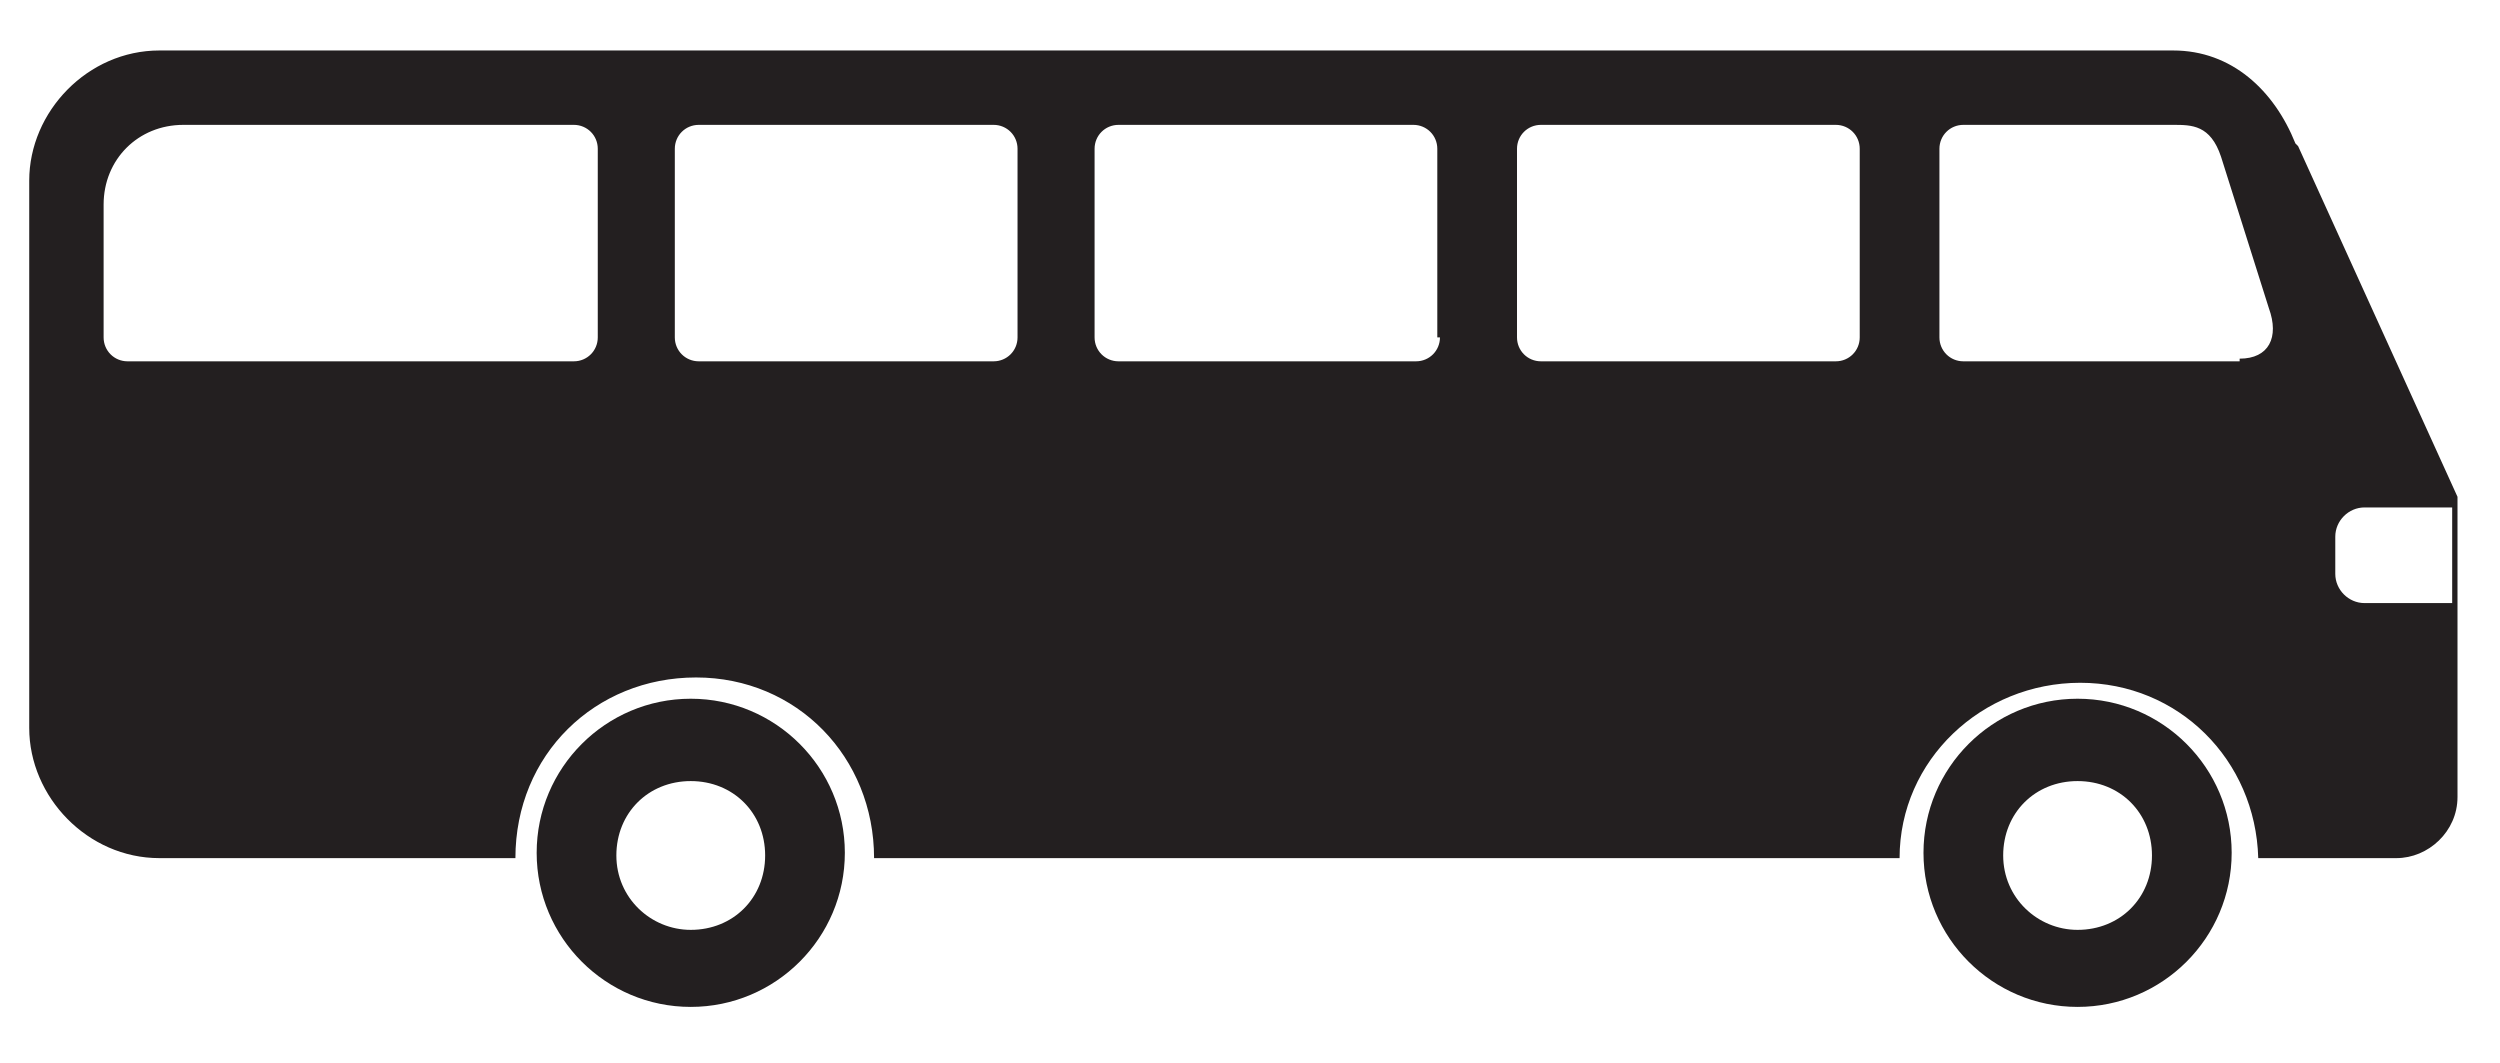
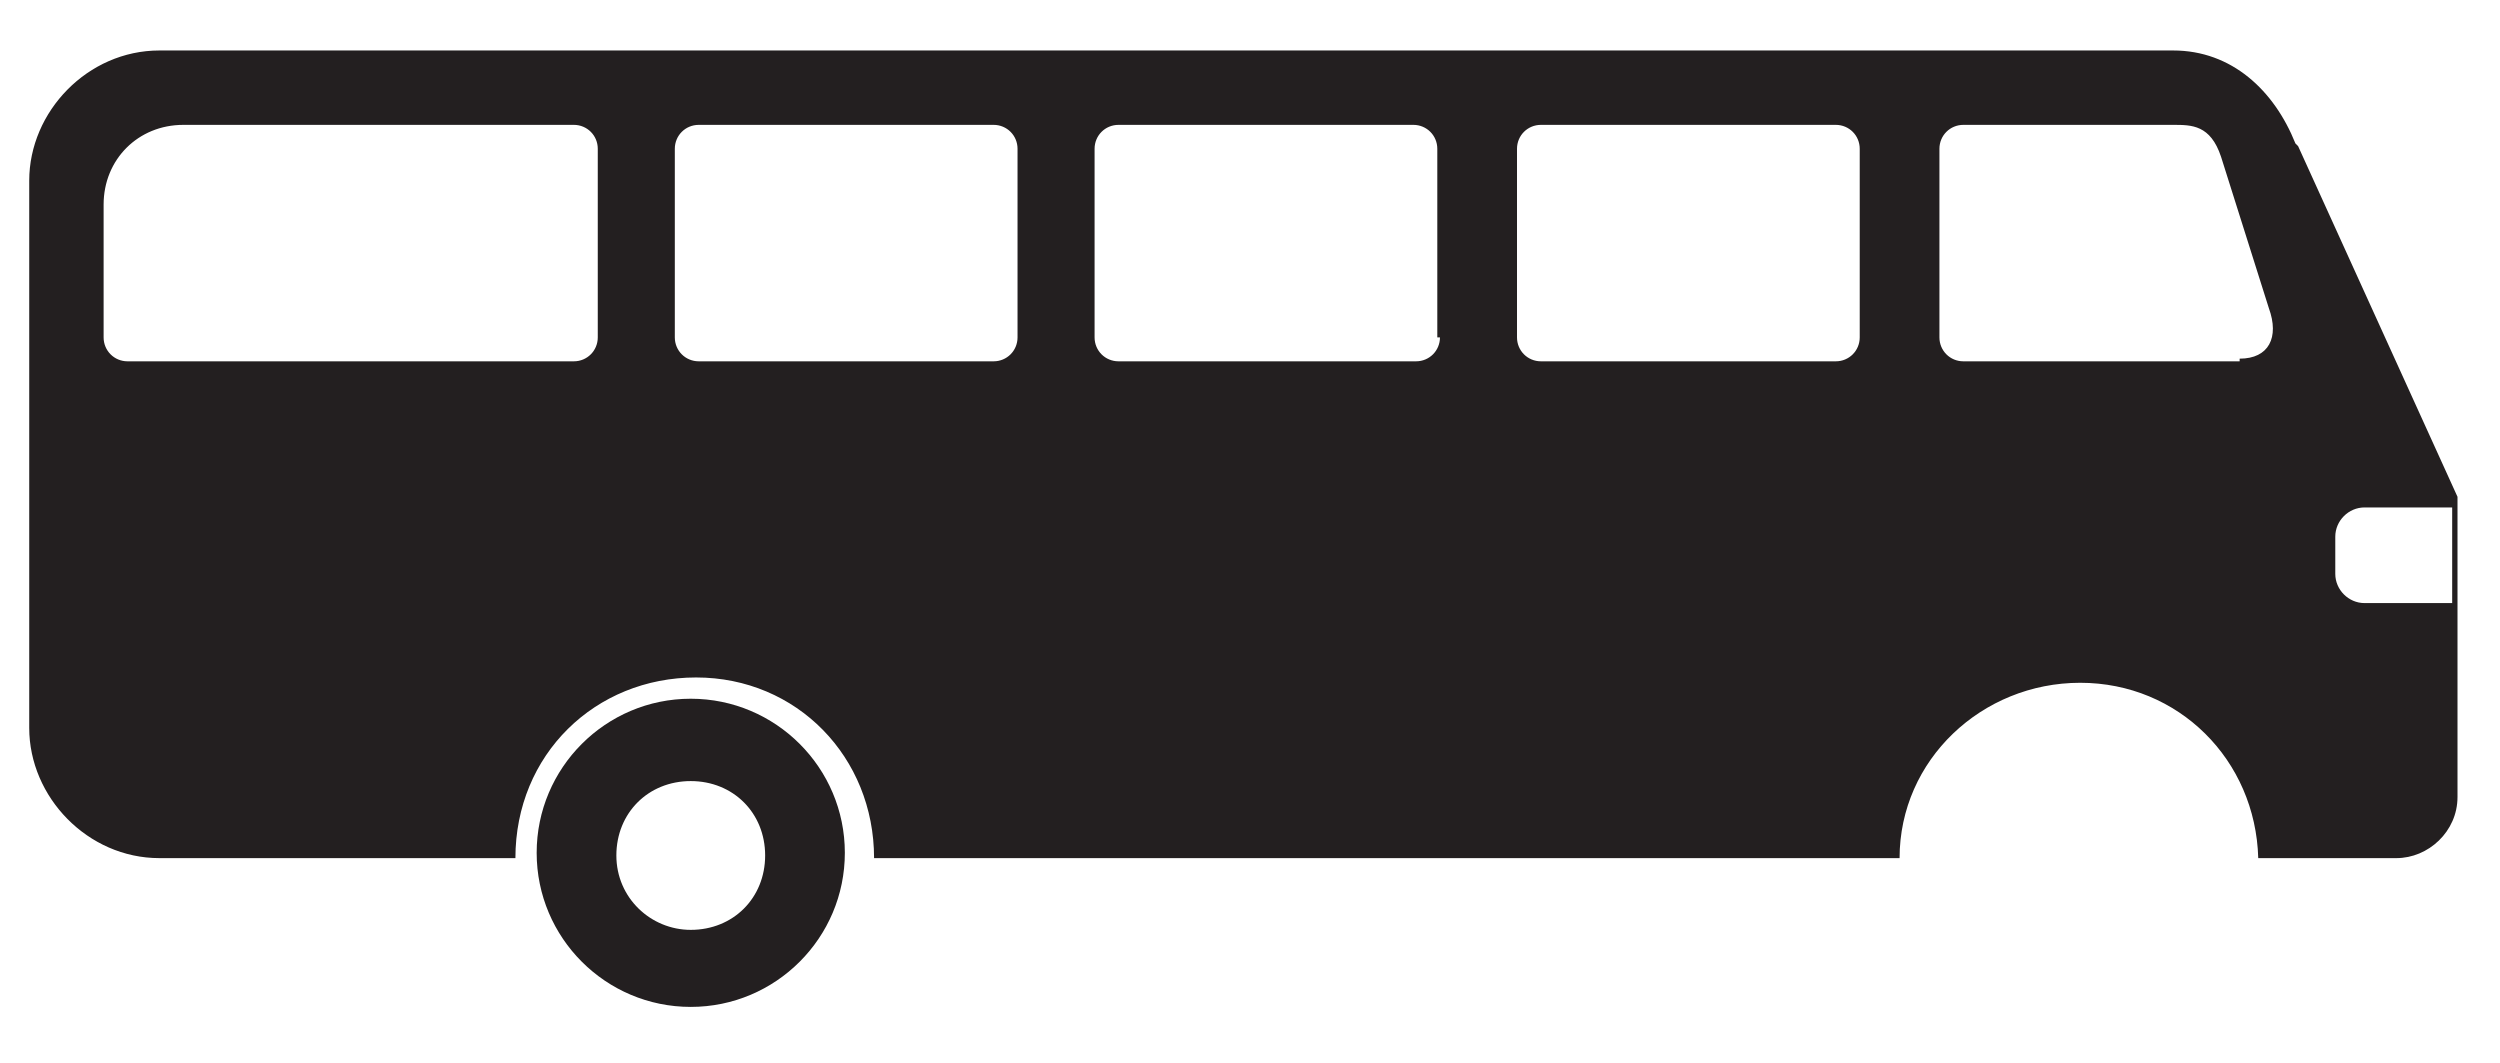
<svg xmlns="http://www.w3.org/2000/svg" version="1.1" viewBox="0 0 94.1 40">
  <defs>
    <style>
      .cls-1 {
        fill: #231f20;
      }
    </style>
  </defs>
  <g>
    <g id="Layer_1">
      <g id="Layer_1-2" data-name="Layer_1">
-         <path class="cls-1" d="M78.2,35c-1.5,0-2.8-1.2-2.8-2.8s1.2-2.8,2.8-2.8,2.8,1.2,2.8,2.8-1.2,2.8-2.8,2.8M78.2,26.3c-3.2,0-5.8,2.6-5.8,5.8s2.6,5.8,5.8,5.8,5.8-2.6,5.8-5.8-2.6-5.8-5.8-5.8" />
        <path class="cls-1" d="M92.3,22.7h-3.3c-.6,0-1.1-.5-1.1-1.1v-1.4c0-.6.5-1.1,1.1-1.1h3.3M84.3,13.6h-10.4c-.5,0-.9-.4-.9-.9v-7.1c0-.5.4-.9.9-.9h7.9c.7,0,1.4,0,1.8,1.2l1.8,5.7c.4,1.1,0,1.9-1.1,1.9M70,12.7c0,.5-.4.9-.9.9h-11.1c-.5,0-.9-.4-.9-.9v-7.1c0-.5.4-.9.9-.9h11.1c.5,0,.9.4.9.9v7.1ZM54.2,12.7c0,.5-.4.9-.9.9h-11.2c-.5,0-.9-.4-.9-.9v-7.1c0-.5.4-.9.9-.9h11.1c.5,0,.9.4.9.9v7.1h.1ZM38.3,12.7c0,.5-.4.9-.9.9h-11.1c-.5,0-.9-.4-.9-.9v-7.1c0-.5.4-.9.9-.9h11.1c.5,0,.9.4.9.9v7.1ZM22.5,12.7c0,.5-.4.9-.9.9H4.8c-.5,0-.9-.4-.9-.9v-5c0-1.7,1.3-3,3-3h14.7c.5,0,.9.4.9.9v7.1ZM86.4,5.4c-.8-2-2.4-3.5-4.6-3.5H6c-2.7,0-4.9,2.3-4.9,4.9v20.6c0,2.6,2.2,4.9,4.9,4.9h13.4c0-3.9,3-6.8,6.8-6.8s6.7,3,6.7,6.8h38.6c0-3.7,3.1-6.6,6.8-6.6s6.6,2.9,6.7,6.6h5.2c1.2,0,2.3-1,2.3-2.3v-11.3l-6-13.2h0Z" />
        <path class="cls-1" d="M26,35c-1.5,0-2.8-1.2-2.8-2.8s1.2-2.8,2.8-2.8,2.8,1.2,2.8,2.8-1.2,2.8-2.8,2.8M26,26.3c-3.2,0-5.8,2.6-5.8,5.8s2.6,5.8,5.8,5.8,5.8-2.6,5.8-5.8-2.6-5.8-5.8-5.8" />
      </g>
    </g>
  </g>
</svg>